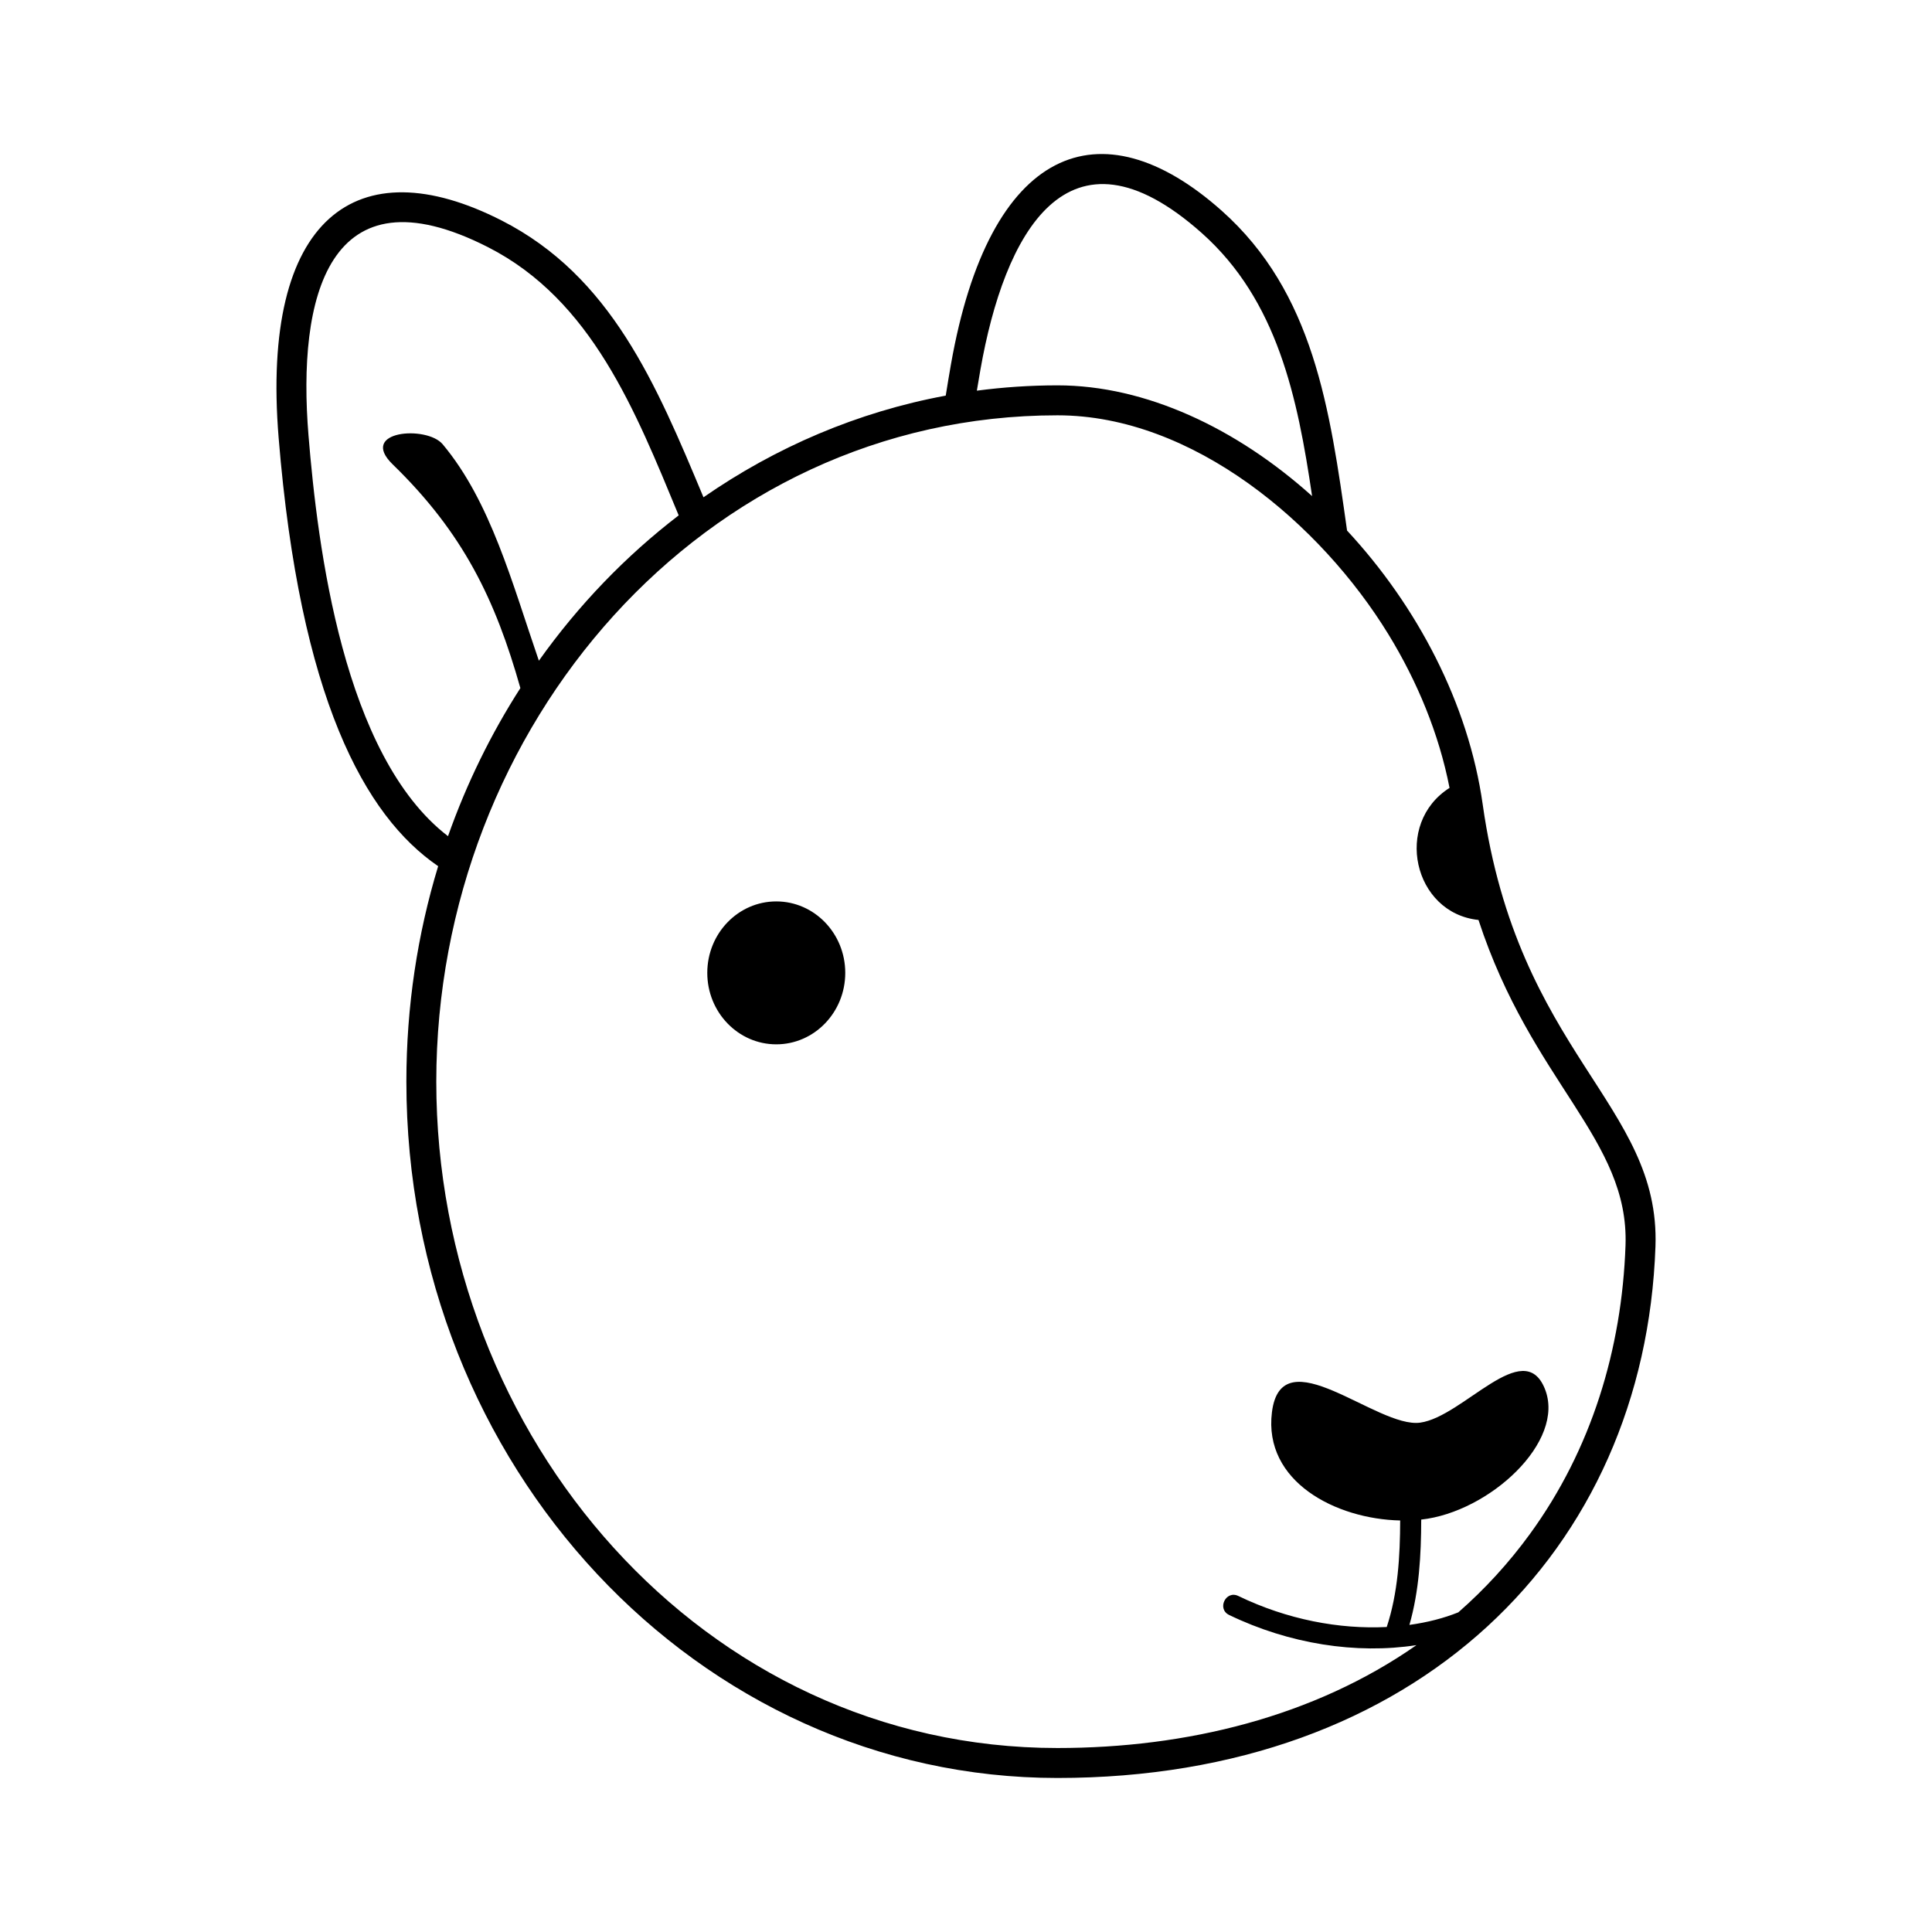
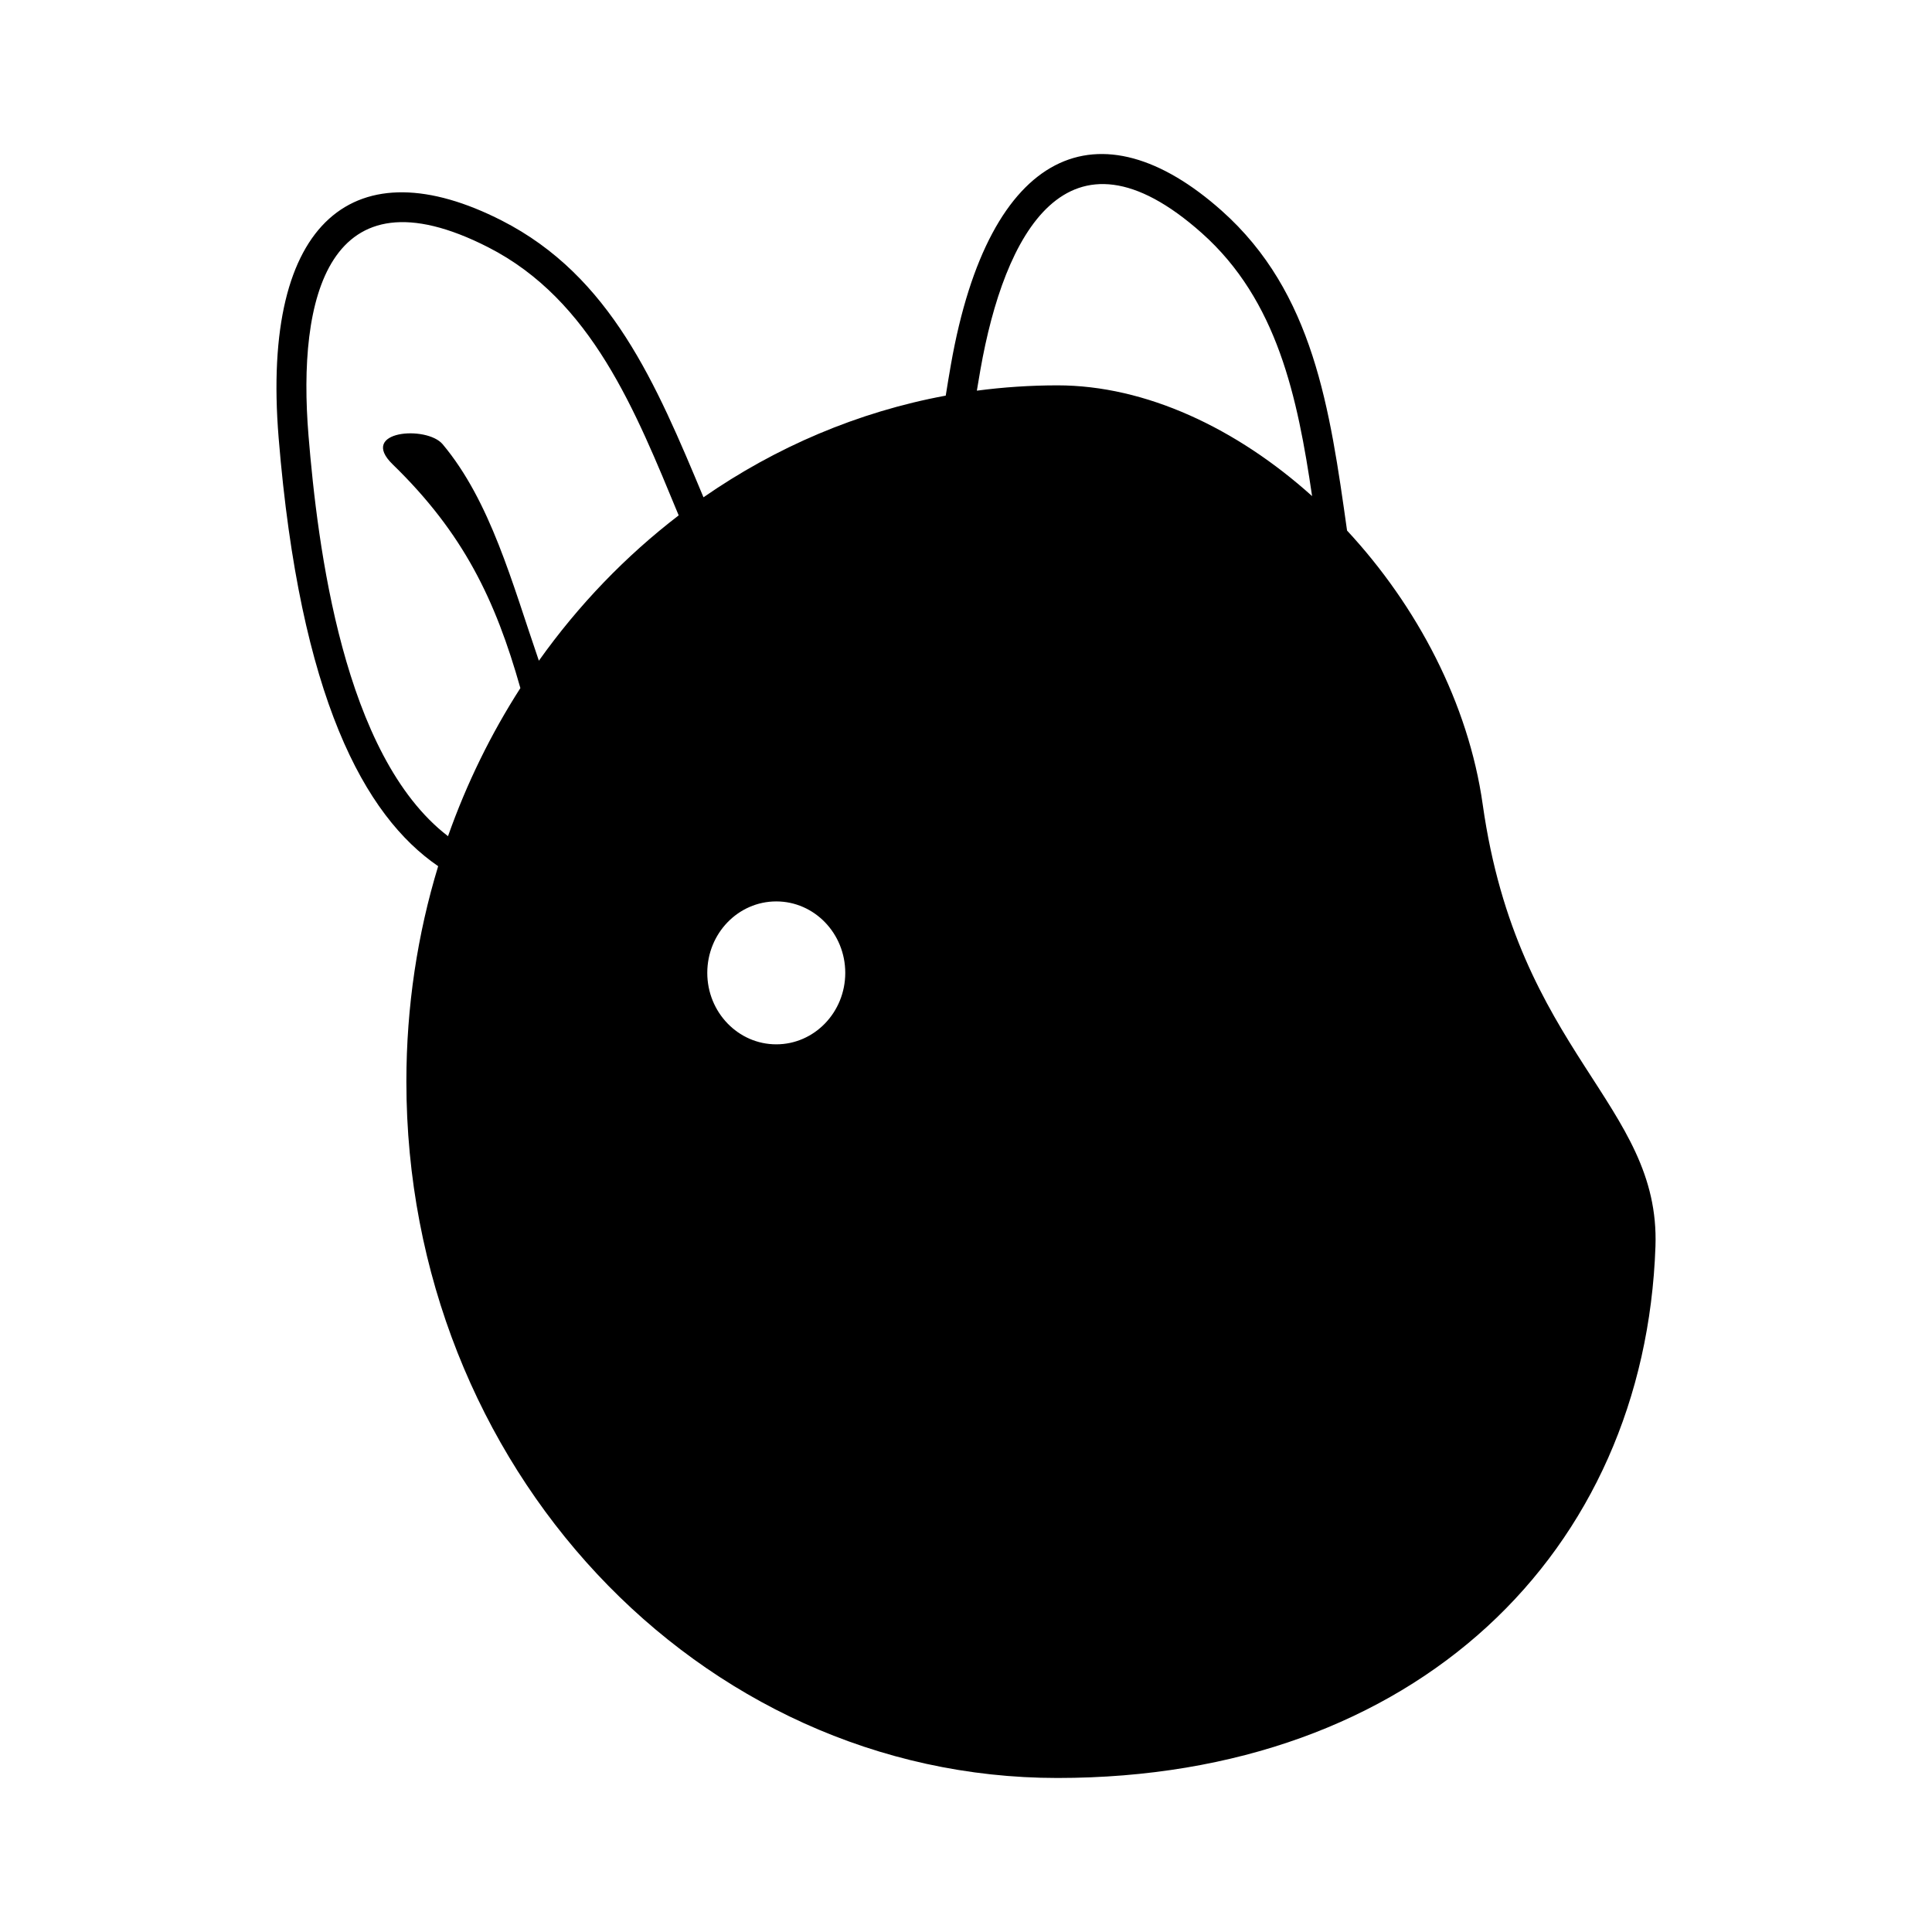
<svg xmlns="http://www.w3.org/2000/svg" fill="#000000" width="800px" height="800px" version="1.1" viewBox="144 144 512 512">
-   <path d="m500.98 284.6c18.555 19.98 32.164 45.785 35.949 72.562 9.355 66.234 47.105 79.305 45.785 117.16-2.816 80.766-63.188 140.86-158.47 140.86-95.285 0-172.55-82.637-172.55-184.53 0-19.934 2.953-39.125 8.426-57.105-19.508-13.34-36.637-44.609-42.277-113.52-4.777-58.441 20.727-77.148 59.105-57.59 28.984 14.773 40.941 43.332 53.484 73.352 19.133-13.277 40.855-22.625 64.199-26.945 0.43-2.695 0.879-5.438 1.375-8.246 10.152-57.75 39.566-69.402 71.746-40.766 24.379 21.691 28.676 52.449 33.234 84.773zm34.836 103.2c-17.328-1.816-22.547-25.57-7.672-35-2.809-14.375-8.559-28.219-16.184-40.672-17.883-29.207-51.75-58.066-87.719-58.066-94 0-164.62 82.516-164.62 176.59 0 94.074 70.621 176.59 164.62 176.59 34.145 0 67.926-8.246 95.137-27.266-15.961 2.465-33.762-0.32-49.641-7.992-3.316-1.605-0.879-6.637 2.43-5.035 12.988 6.277 26.754 8.848 39.332 8.223 2.965-8.961 3.535-18.746 3.562-28.234-17.059-0.367-36.25-10.293-33.988-28.656 2.504-20.344 27.871 4.312 39.293 2.731 11.418-1.578 27.383-22.957 33.031-8.98 5.648 13.973-14.734 32.711-32.758 34.668-0.02 9.383-0.547 18.91-3.129 27.914 4.777-0.656 9.164-1.797 12.965-3.332 6.938-6.074 13.316-12.984 18.996-20.793 16.281-22.375 24.344-48.93 25.309-76.453 0.98-28.195-24.836-43.07-38.965-86.242zm-44.098-112.33c-3.844-26.137-9.188-51.875-29.242-69.715-35.758-31.805-52.375 0.504-58.656 36.215-0.309 1.762-0.629 3.625-0.945 5.562 6.996-0.922 14.133-1.41 21.367-1.41 23.402 0 47.508 11.391 67.473 29.348zm-204.91 43.629c-7.117-20.684-12.801-42.195-25.492-57.363-4.238-5.062-22.457-3.613-13.258 5.32 18.773 18.234 27.242 35.941 33.848 59.293-7.785 12.121-14.25 25.285-19.18 39.25-27.766-21.32-34.566-76.797-36.973-106.22-2.965-36.203 5.012-71.566 47.586-49.871 27.527 14.031 39.09 43.48 50.52 71.074-14.078 10.793-26.582 23.789-37.055 38.523zm62.914 63.785c10.094 0 18.281 8.48 18.281 18.934 0 10.457-8.188 18.941-18.281 18.941-10.098 0-18.285-8.484-18.285-18.941 0-10.457 8.188-18.934 18.285-18.934z" fill-rule="evenodd" />
+   <path d="m500.98 284.6c18.555 19.98 32.164 45.785 35.949 72.562 9.355 66.234 47.105 79.305 45.785 117.16-2.816 80.766-63.188 140.86-158.47 140.86-95.285 0-172.55-82.637-172.55-184.53 0-19.934 2.953-39.125 8.426-57.105-19.508-13.34-36.637-44.609-42.277-113.52-4.777-58.441 20.727-77.148 59.105-57.59 28.984 14.773 40.941 43.332 53.484 73.352 19.133-13.277 40.855-22.625 64.199-26.945 0.43-2.695 0.879-5.438 1.375-8.246 10.152-57.75 39.566-69.402 71.746-40.766 24.379 21.691 28.676 52.449 33.234 84.773zm34.836 103.2zm-44.098-112.33c-3.844-26.137-9.188-51.875-29.242-69.715-35.758-31.805-52.375 0.504-58.656 36.215-0.309 1.762-0.629 3.625-0.945 5.562 6.996-0.922 14.133-1.41 21.367-1.41 23.402 0 47.508 11.391 67.473 29.348zm-204.91 43.629c-7.117-20.684-12.801-42.195-25.492-57.363-4.238-5.062-22.457-3.613-13.258 5.32 18.773 18.234 27.242 35.941 33.848 59.293-7.785 12.121-14.25 25.285-19.18 39.25-27.766-21.32-34.566-76.797-36.973-106.22-2.965-36.203 5.012-71.566 47.586-49.871 27.527 14.031 39.09 43.48 50.52 71.074-14.078 10.793-26.582 23.789-37.055 38.523zm62.914 63.785c10.094 0 18.281 8.48 18.281 18.934 0 10.457-8.188 18.941-18.281 18.941-10.098 0-18.285-8.484-18.285-18.941 0-10.457 8.188-18.934 18.285-18.934z" fill-rule="evenodd" />
</svg>